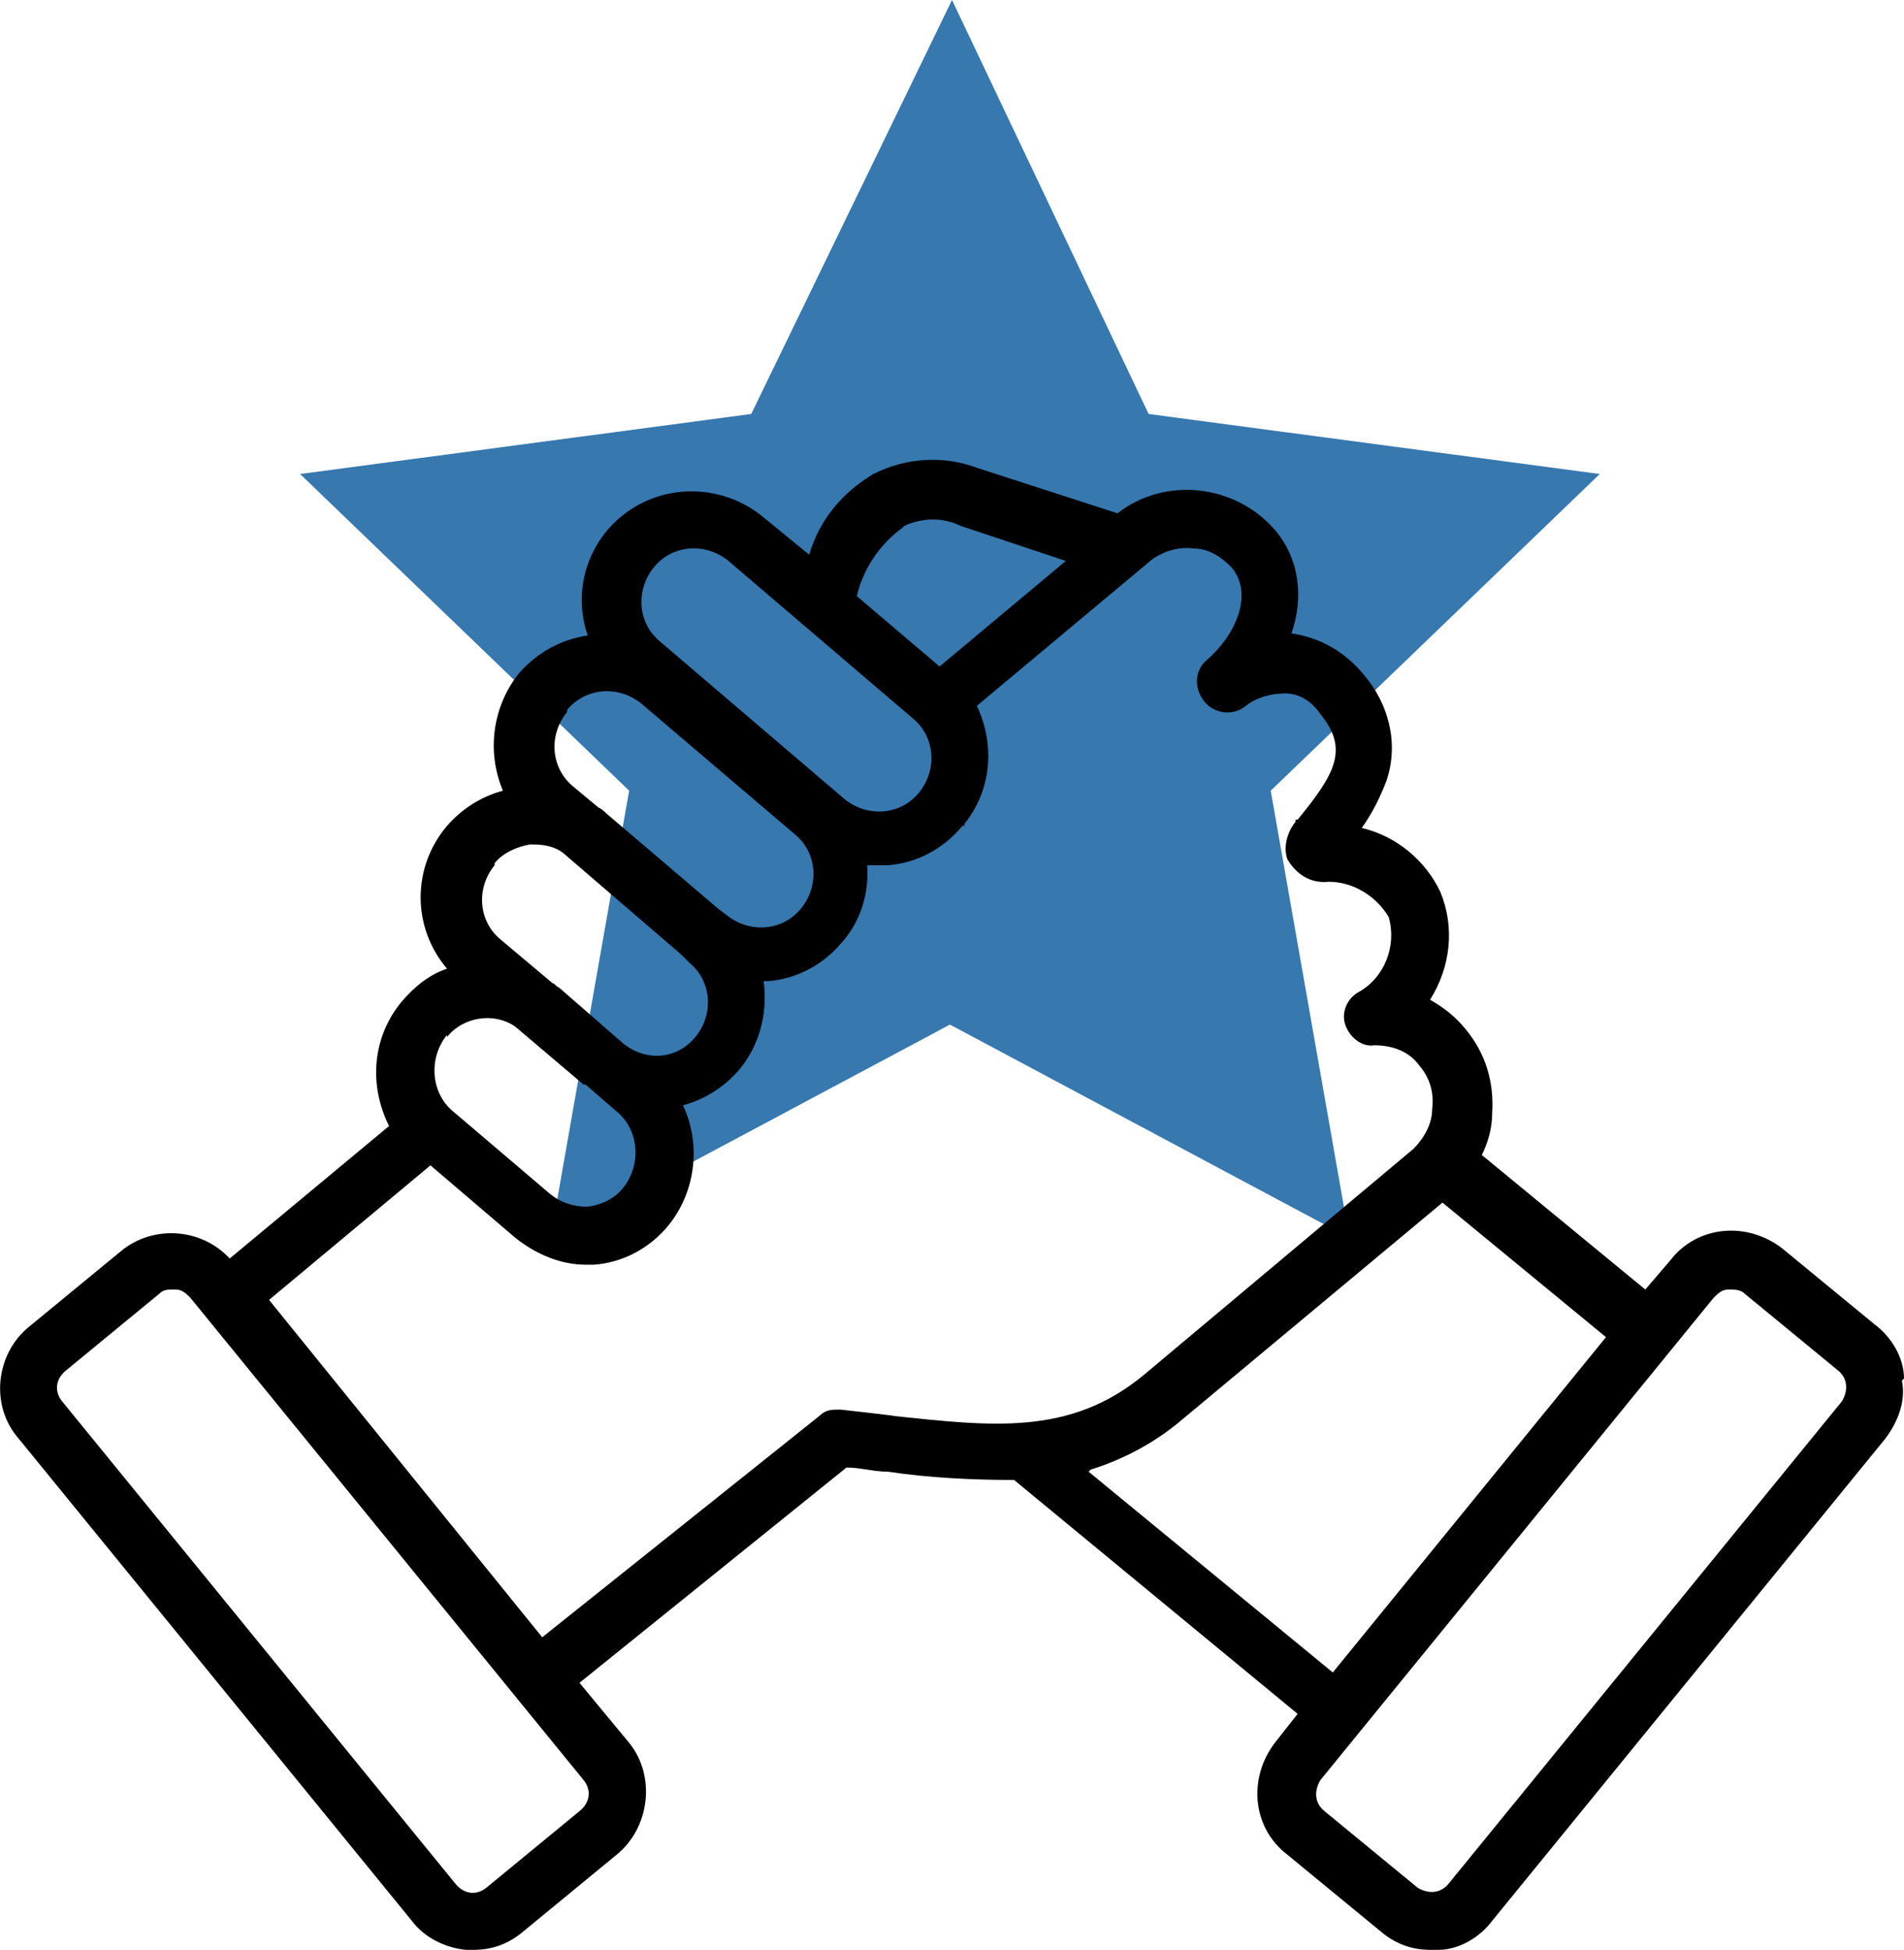
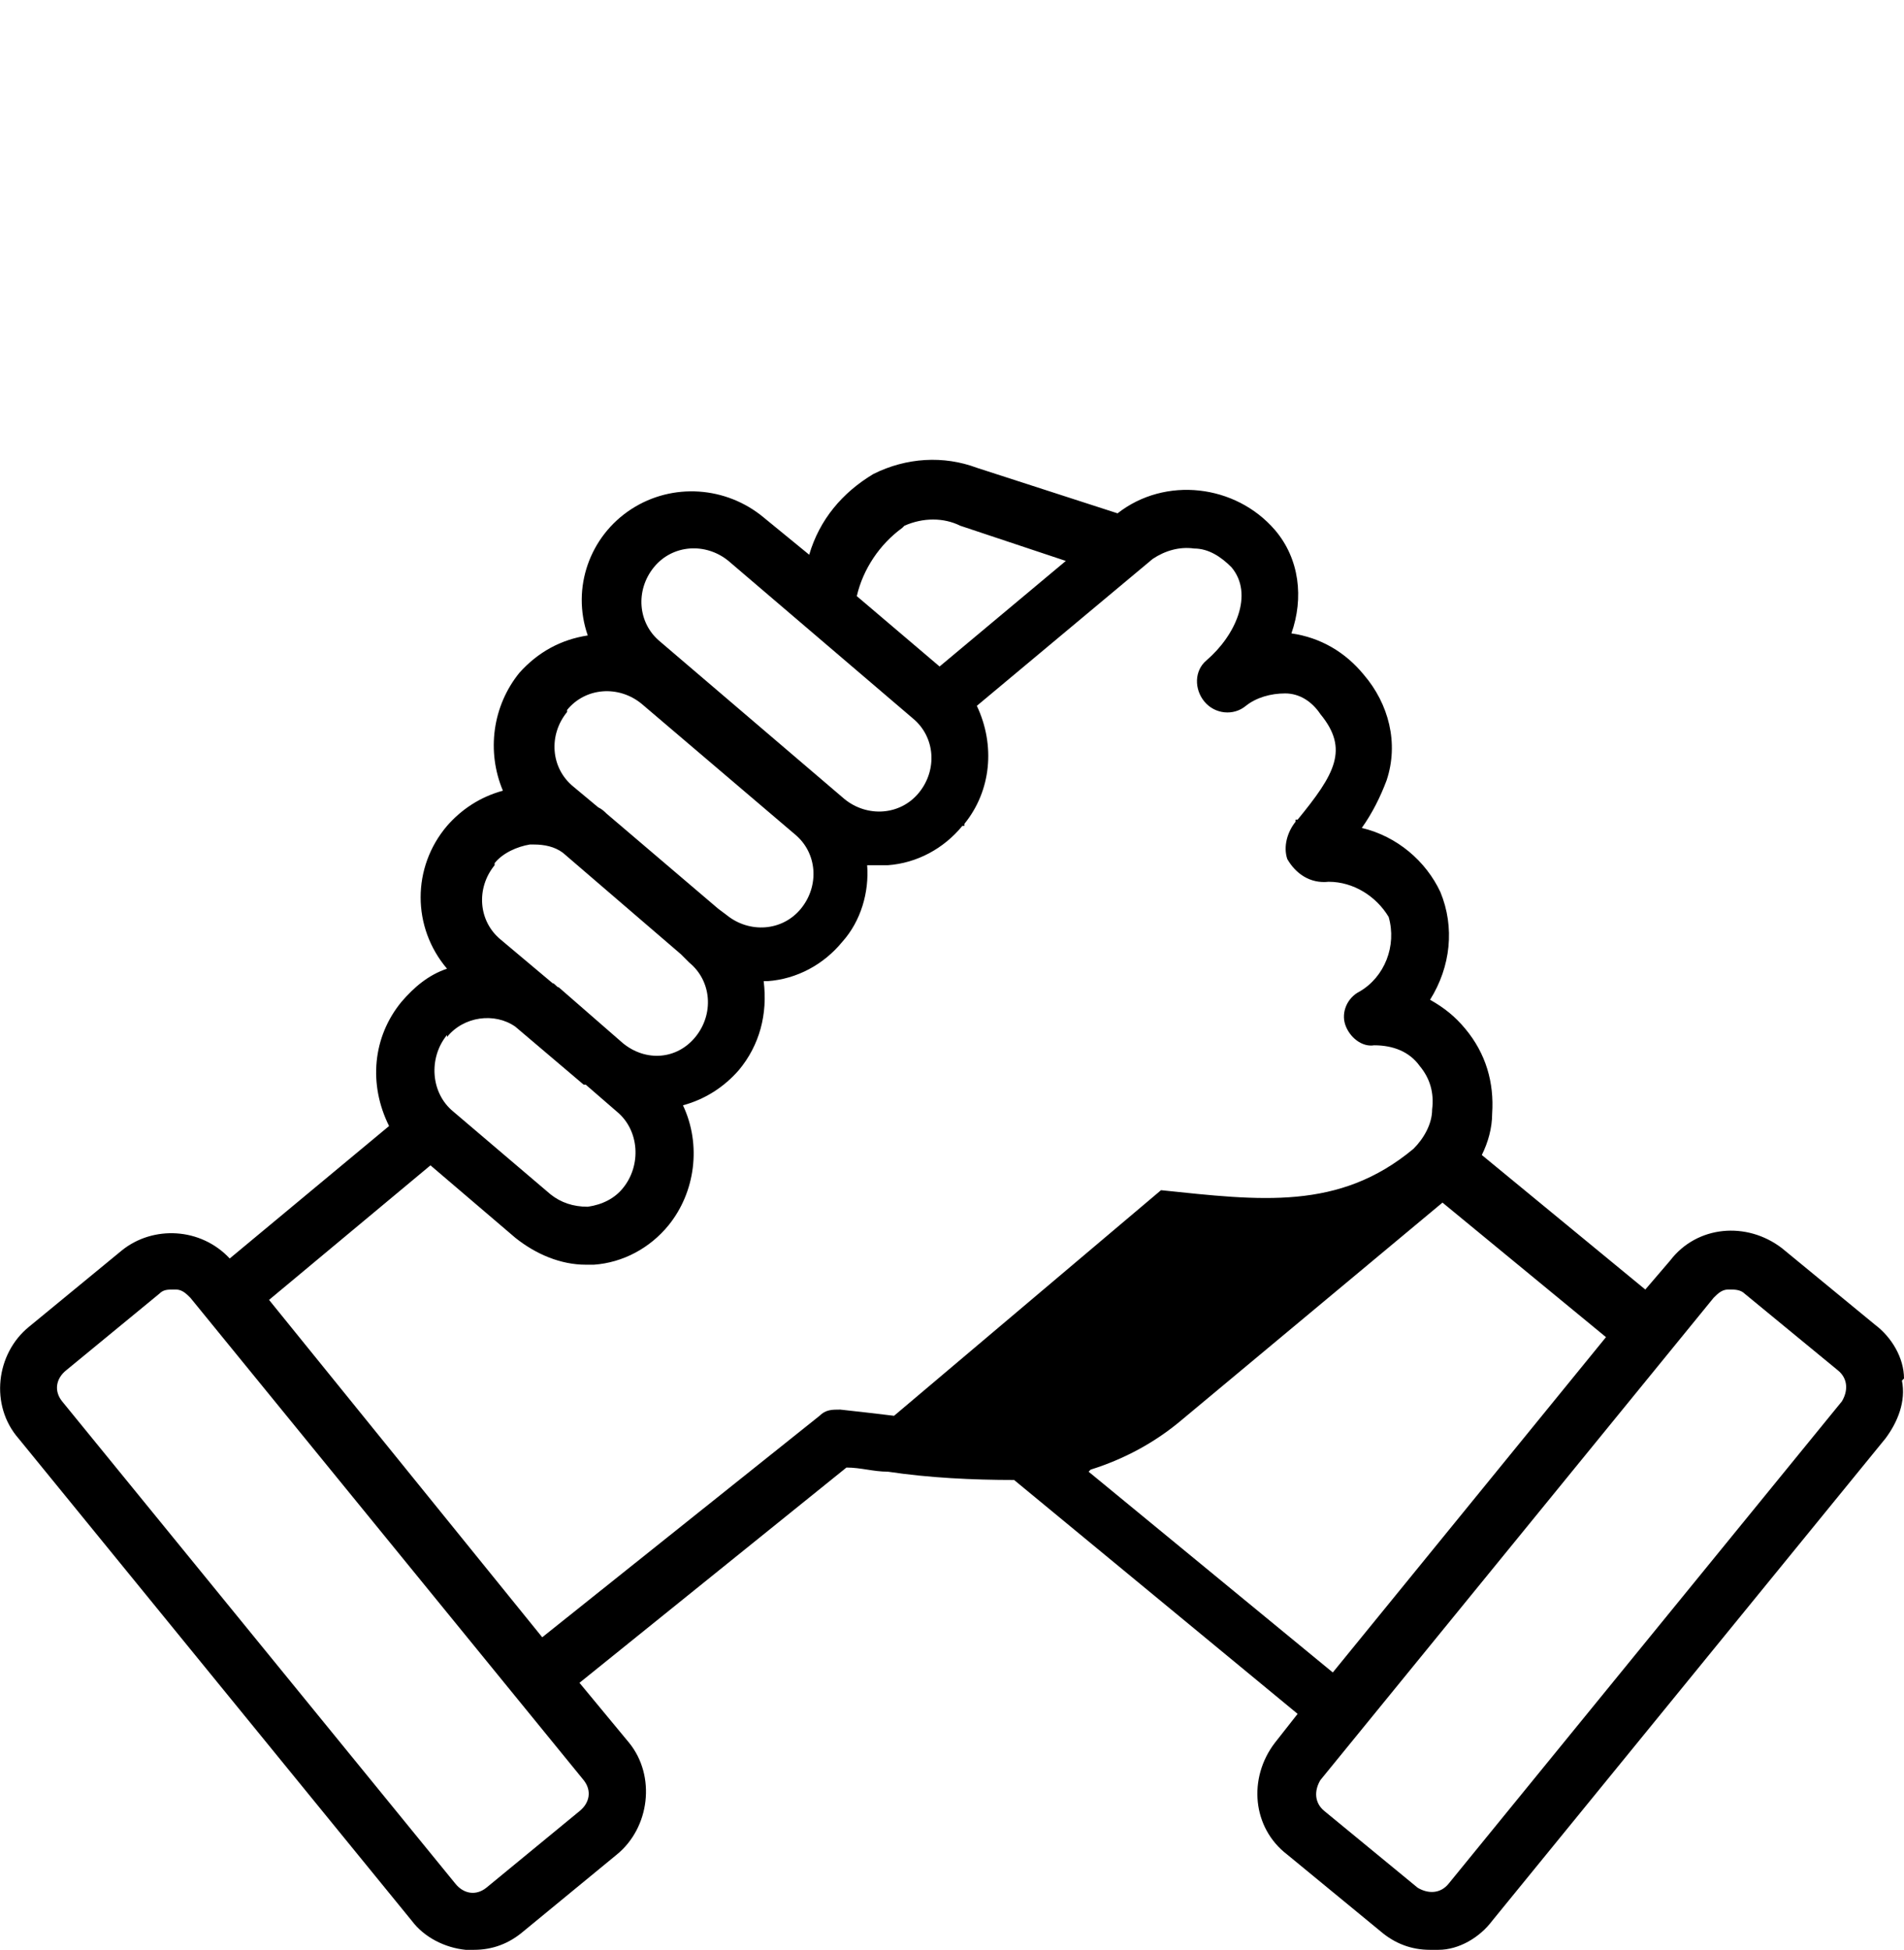
<svg xmlns="http://www.w3.org/2000/svg" viewBox="0 0 92 94.2">
-   <path d="m36.3 20-21.8 2.9 15.9 15.3-3.8 21.6 19.3-10.3 19.3 10.3-3.8-21.6 15.9-15.3-21.8-2.9-9.5-20z" fill="#3778af" />
-   <path d="m92 66.6c0-1-.6-2-1.4-2.6l-4.5-3.7c-1.7-1.3-4.1-1.1-5.4.6l-1.2 1.4-7.9-6.5c.3-.6.5-1.3.5-2 .1-1.5-.3-2.9-1.3-4.1-.5-.6-1-1-1.7-1.4 1-1.6 1.2-3.5.5-5.2-.7-1.5-2.1-2.7-3.8-3.1.5-.7.9-1.5 1.2-2.3.6-1.8.1-3.7-1.1-5.1-.9-1.1-2.1-1.8-3.5-2 .6-1.7.4-3.6-.8-5-1.9-2.2-5.3-2.6-7.6-.8l-6.8-2.2c-1.6-.6-3.4-.5-5 .3-1.5.9-2.6 2.2-3.1 3.9l-2.2-1.8c-1.8-1.5-4.4-1.7-6.4-.4s-2.9 3.8-2.1 6.1c-1.3.2-2.4.8-3.3 1.8-1.3 1.6-1.6 3.8-.8 5.7-1.1.3-2 .9-2.7 1.7-1.7 2-1.7 4.9 0 6.9-.9.3-1.6.9-2.2 1.6-1.4 1.7-1.6 4-.6 6l-7.7 6.4c-1.4-1.5-3.7-1.6-5.2-.4l-4.5 3.7c-1.6 1.3-1.9 3.8-.5 5.4l19 23.3c.6.8 1.6 1.3 2.6 1.4h.4c.9 0 1.7-.3 2.4-.9l4.5-3.7c1.6-1.3 1.9-3.8.6-5.4l-2.4-2.9 12.9-10.4c.7 0 1.3.2 2 .2 2 .3 4.1.4 6.1.4l13.7 11.3-1.1 1.4c-1.3 1.7-1.1 4.1.6 5.4l4.5 3.7c.7.6 1.5.9 2.4.9s.3 0 .4 0c1 0 2-.6 2.6-1.4l19-23.3c.6-.8 1-1.8.8-2.8zm-48.3-41.2c.9-.4 1.9-.4 2.7 0l5.1 1.7-6.1 5.1-4-3.4c.3-1.3 1.1-2.5 2.2-3.3zm-12.1 2c.9-1.1 2.5-1.2 3.6-.3l8.9 7.6c1.1.9 1.2 2.5.3 3.6-.9 1.1-2.5 1.2-3.6.3l-8.9-7.6c-1.1-.9-1.2-2.5-.3-3.6zm-4.2 6.9c.9-1.1 2.5-1.2 3.6-.3l7.4 6.3c1.1.9 1.2 2.5.3 3.6s-2.5 1.2-3.6.3l-.4-.3-5.4-4.6c-.1-.1-.2-.2-.4-.3l-1.2-1c-1.1-.9-1.2-2.5-.3-3.6zm-3.5 7.4c.4-.5 1.1-.8 1.7-.9h.2c.5 0 1 .1 1.4.4l5.7 4.9.4.4c1.1.9 1.2 2.5.3 3.6s-2.4 1.2-3.5.3l-3.1-2.7c-.1 0-.2-.2-.3-.2l-2.5-2.1c-1.1-.9-1.2-2.5-.3-3.6zm-2.3 8.4c.8-1 2.3-1.2 3.3-.5l3.3 2.8s0 0 .1 0l1.5 1.3c1.1.9 1.2 2.6.3 3.7-.4.5-1 .8-1.7.9-.7 0-1.3-.2-1.8-.6l-4.7-4c-1.1-.9-1.2-2.6-.3-3.7zm6.4 37.4-4.5 3.7c-.5.4-1.1.3-1.5-.2l-19-23.3c-.4-.5-.3-1.1.2-1.5l4.5-3.7c.2-.2.4-.2.7-.2s0 0 .1 0c.3 0 .5.2.7.4l19 23.3c.4.5.3 1.1-.2 1.5zm15.2-19.1c-.8-.1-1.7-.2-2.6-.3-.4 0-.7 0-1 .3l-13.4 10.7-13.2-16.3 7.8-6.5 4.1 3.5c1 .8 2.2 1.3 3.4 1.3s.3 0 .4 0c1.4-.1 2.7-.8 3.6-1.9 1.3-1.6 1.6-3.9.7-5.8 1.1-.3 2-.9 2.7-1.7 1-1.2 1.4-2.7 1.2-4.3h.2c1.4-.1 2.7-.8 3.6-1.9.9-1 1.3-2.4 1.2-3.7h.5s.3 0 .5 0c1.4-.1 2.7-.8 3.6-1.9h.1c0-.1 0-.1 0-.1 1.3-1.6 1.5-3.8.6-5.7l8.5-7.1c.6-.4 1.3-.6 2-.5.7 0 1.3.4 1.8.9 1.1 1.3.2 3.3-1.2 4.5-.6.5-.6 1.4-.1 2s1.4.7 2 .2c.5-.4 1.2-.6 1.9-.6s1.3.4 1.7 1c1.4 1.7.7 2.9-1.1 5.1h-.1v.1c-.4.5-.6 1.2-.4 1.8.4.7 1.1 1.2 2 1.1 1.2 0 2.3.7 2.9 1.7.4 1.4-.2 2.9-1.4 3.6-.6.3-.9 1-.7 1.6s.8 1.1 1.4 1c.9 0 1.7.3 2.2 1 .5.6.7 1.3.6 2.1 0 .7-.4 1.4-.9 1.9l-13 10.9c-3.6 3-7.4 2.5-12.2 2zm9.5 2.6c1.6-.5 3.1-1.3 4.4-2.4l12.6-10.5 7.9 6.5-13.2 16.2-11.8-9.7zm36.3-3.3-19 23.3c-.4.5-1 .5-1.5.2l-4.5-3.7c-.5-.4-.5-1-.2-1.5l19-23.3c.2-.2.4-.4.7-.4h.1c.2 0 .5 0 .7.2l4.5 3.7c.5.4.5 1 .2 1.5z" />
+   <path d="m92 66.6c0-1-.6-2-1.4-2.6l-4.5-3.7c-1.7-1.3-4.1-1.1-5.4.6l-1.2 1.4-7.9-6.5c.3-.6.5-1.3.5-2 .1-1.5-.3-2.9-1.3-4.1-.5-.6-1-1-1.7-1.4 1-1.6 1.2-3.5.5-5.2-.7-1.5-2.1-2.7-3.8-3.1.5-.7.9-1.5 1.2-2.3.6-1.8.1-3.7-1.1-5.1-.9-1.1-2.1-1.8-3.5-2 .6-1.7.4-3.6-.8-5-1.9-2.2-5.3-2.6-7.6-.8l-6.8-2.2c-1.6-.6-3.4-.5-5 .3-1.5.9-2.6 2.2-3.1 3.9l-2.2-1.8c-1.8-1.5-4.4-1.7-6.4-.4s-2.9 3.8-2.1 6.1c-1.3.2-2.4.8-3.3 1.8-1.3 1.6-1.6 3.8-.8 5.7-1.1.3-2 .9-2.7 1.7-1.7 2-1.7 4.9 0 6.9-.9.3-1.6.9-2.2 1.6-1.4 1.7-1.6 4-.6 6l-7.7 6.4c-1.4-1.5-3.7-1.6-5.2-.4l-4.5 3.7c-1.6 1.3-1.9 3.8-.5 5.4l19 23.3c.6.8 1.6 1.3 2.6 1.4h.4c.9 0 1.7-.3 2.4-.9l4.5-3.7c1.6-1.3 1.9-3.8.6-5.4l-2.4-2.9 12.9-10.4c.7 0 1.3.2 2 .2 2 .3 4.1.4 6.1.4l13.7 11.3-1.1 1.4c-1.3 1.7-1.1 4.1.6 5.4l4.5 3.7c.7.6 1.5.9 2.4.9s.3 0 .4 0c1 0 2-.6 2.6-1.4l19-23.3c.6-.8 1-1.8.8-2.8zm-48.3-41.2c.9-.4 1.9-.4 2.7 0l5.1 1.7-6.1 5.1-4-3.4c.3-1.3 1.1-2.5 2.2-3.3zm-12.1 2c.9-1.1 2.5-1.2 3.6-.3l8.9 7.6c1.1.9 1.2 2.5.3 3.6-.9 1.1-2.5 1.2-3.6.3l-8.9-7.6c-1.1-.9-1.2-2.5-.3-3.6zm-4.2 6.9c.9-1.1 2.5-1.2 3.6-.3l7.4 6.3c1.1.9 1.2 2.5.3 3.6s-2.5 1.2-3.6.3l-.4-.3-5.4-4.6c-.1-.1-.2-.2-.4-.3l-1.2-1c-1.1-.9-1.2-2.5-.3-3.6zm-3.5 7.4c.4-.5 1.1-.8 1.7-.9h.2c.5 0 1 .1 1.4.4l5.7 4.9.4.4c1.1.9 1.2 2.5.3 3.6s-2.4 1.2-3.5.3l-3.1-2.7c-.1 0-.2-.2-.3-.2l-2.5-2.1c-1.1-.9-1.2-2.5-.3-3.6zm-2.3 8.4c.8-1 2.3-1.2 3.3-.5l3.3 2.8s0 0 .1 0l1.5 1.3c1.1.9 1.2 2.6.3 3.7-.4.5-1 .8-1.7.9-.7 0-1.3-.2-1.8-.6l-4.7-4c-1.1-.9-1.2-2.6-.3-3.7zm6.4 37.4-4.5 3.7c-.5.4-1.1.3-1.5-.2l-19-23.3c-.4-.5-.3-1.1.2-1.5l4.5-3.7c.2-.2.4-.2.7-.2s0 0 .1 0c.3 0 .5.2.7.4l19 23.3c.4.5.3 1.1-.2 1.5zm15.2-19.1c-.8-.1-1.7-.2-2.6-.3-.4 0-.7 0-1 .3l-13.4 10.7-13.2-16.3 7.8-6.5 4.1 3.5c1 .8 2.2 1.3 3.4 1.3s.3 0 .4 0c1.4-.1 2.7-.8 3.6-1.9 1.3-1.6 1.6-3.9.7-5.8 1.1-.3 2-.9 2.7-1.7 1-1.2 1.4-2.7 1.2-4.3h.2c1.4-.1 2.7-.8 3.6-1.9.9-1 1.3-2.4 1.2-3.7h.5s.3 0 .5 0c1.4-.1 2.7-.8 3.6-1.9h.1c0-.1 0-.1 0-.1 1.3-1.6 1.5-3.8.6-5.7l8.5-7.1c.6-.4 1.3-.6 2-.5.7 0 1.3.4 1.8.9 1.1 1.3.2 3.3-1.2 4.5-.6.5-.6 1.4-.1 2s1.4.7 2 .2c.5-.4 1.2-.6 1.9-.6s1.3.4 1.7 1c1.4 1.7.7 2.9-1.1 5.1h-.1v.1c-.4.5-.6 1.2-.4 1.8.4.7 1.1 1.2 2 1.1 1.2 0 2.3.7 2.9 1.7.4 1.4-.2 2.9-1.4 3.6-.6.3-.9 1-.7 1.6s.8 1.1 1.4 1c.9 0 1.7.3 2.2 1 .5.6.7 1.3.6 2.1 0 .7-.4 1.4-.9 1.9c-3.6 3-7.4 2.5-12.2 2zm9.5 2.6c1.6-.5 3.1-1.3 4.4-2.4l12.6-10.5 7.9 6.5-13.2 16.2-11.8-9.7zm36.3-3.3-19 23.3c-.4.5-1 .5-1.5.2l-4.5-3.7c-.5-.4-.5-1-.2-1.5l19-23.3c.2-.2.4-.4.7-.4h.1c.2 0 .5 0 .7.2l4.5 3.7c.5.4.5 1 .2 1.5z" />
</svg>